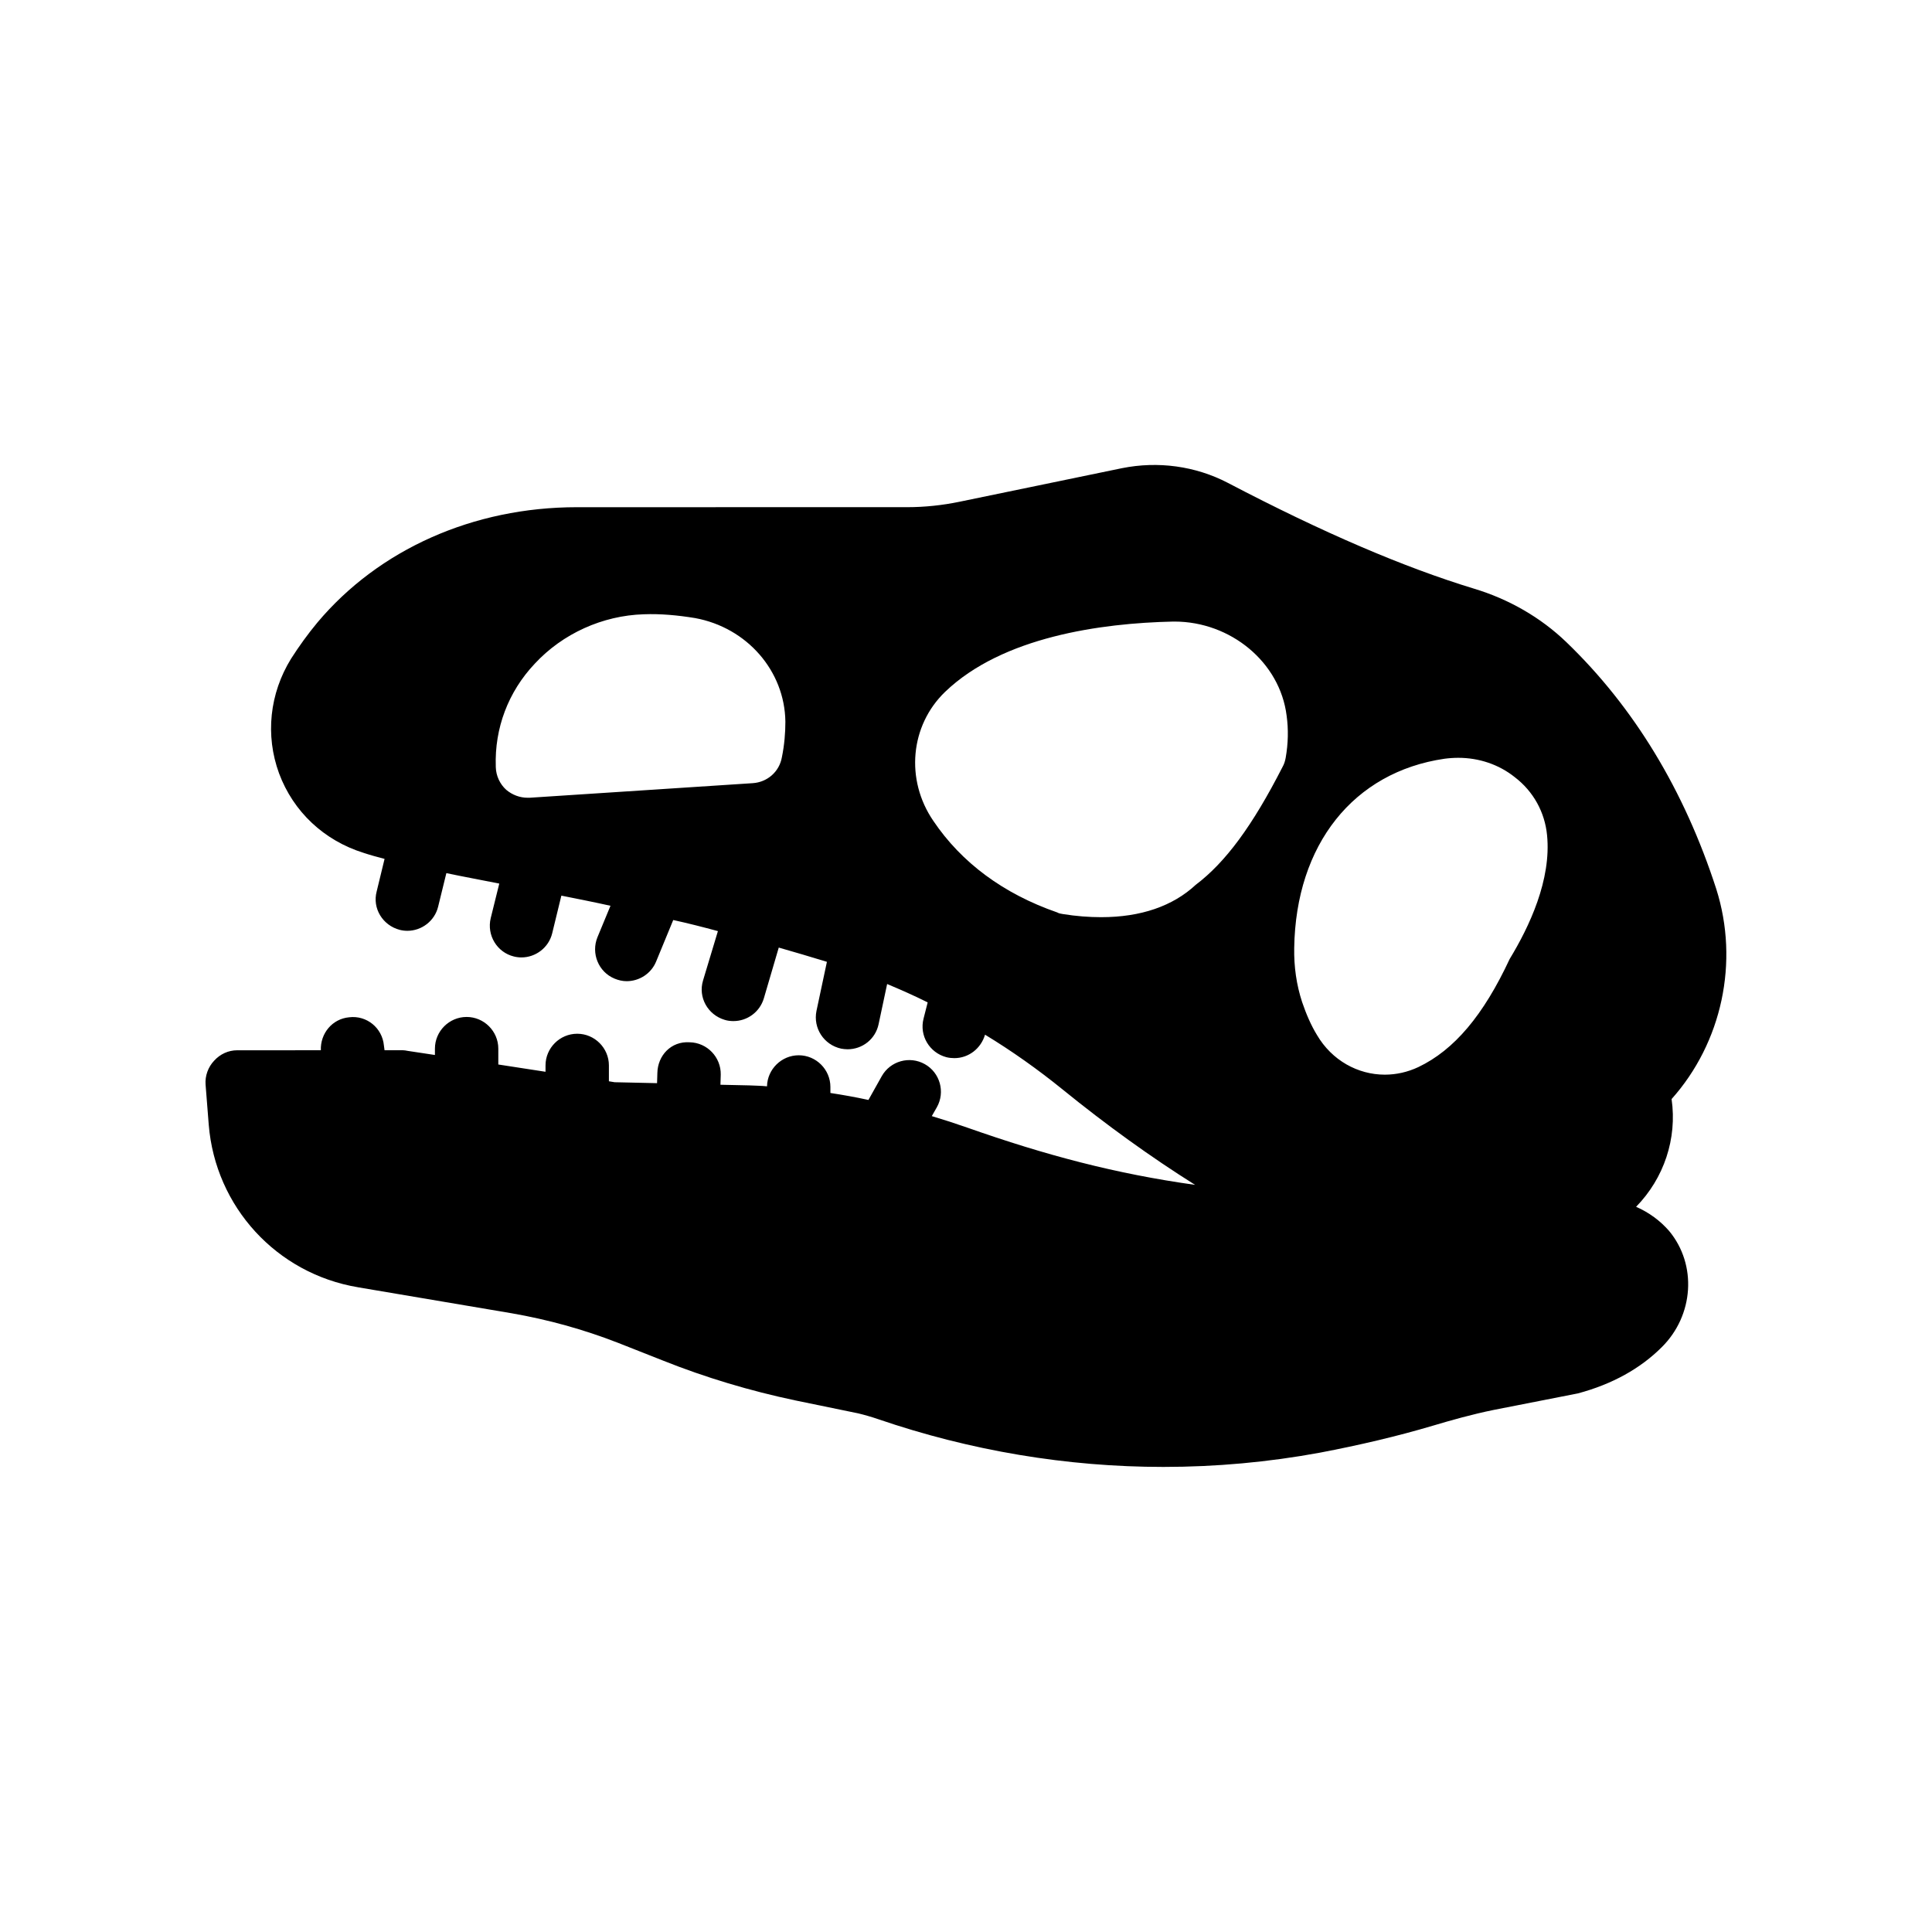
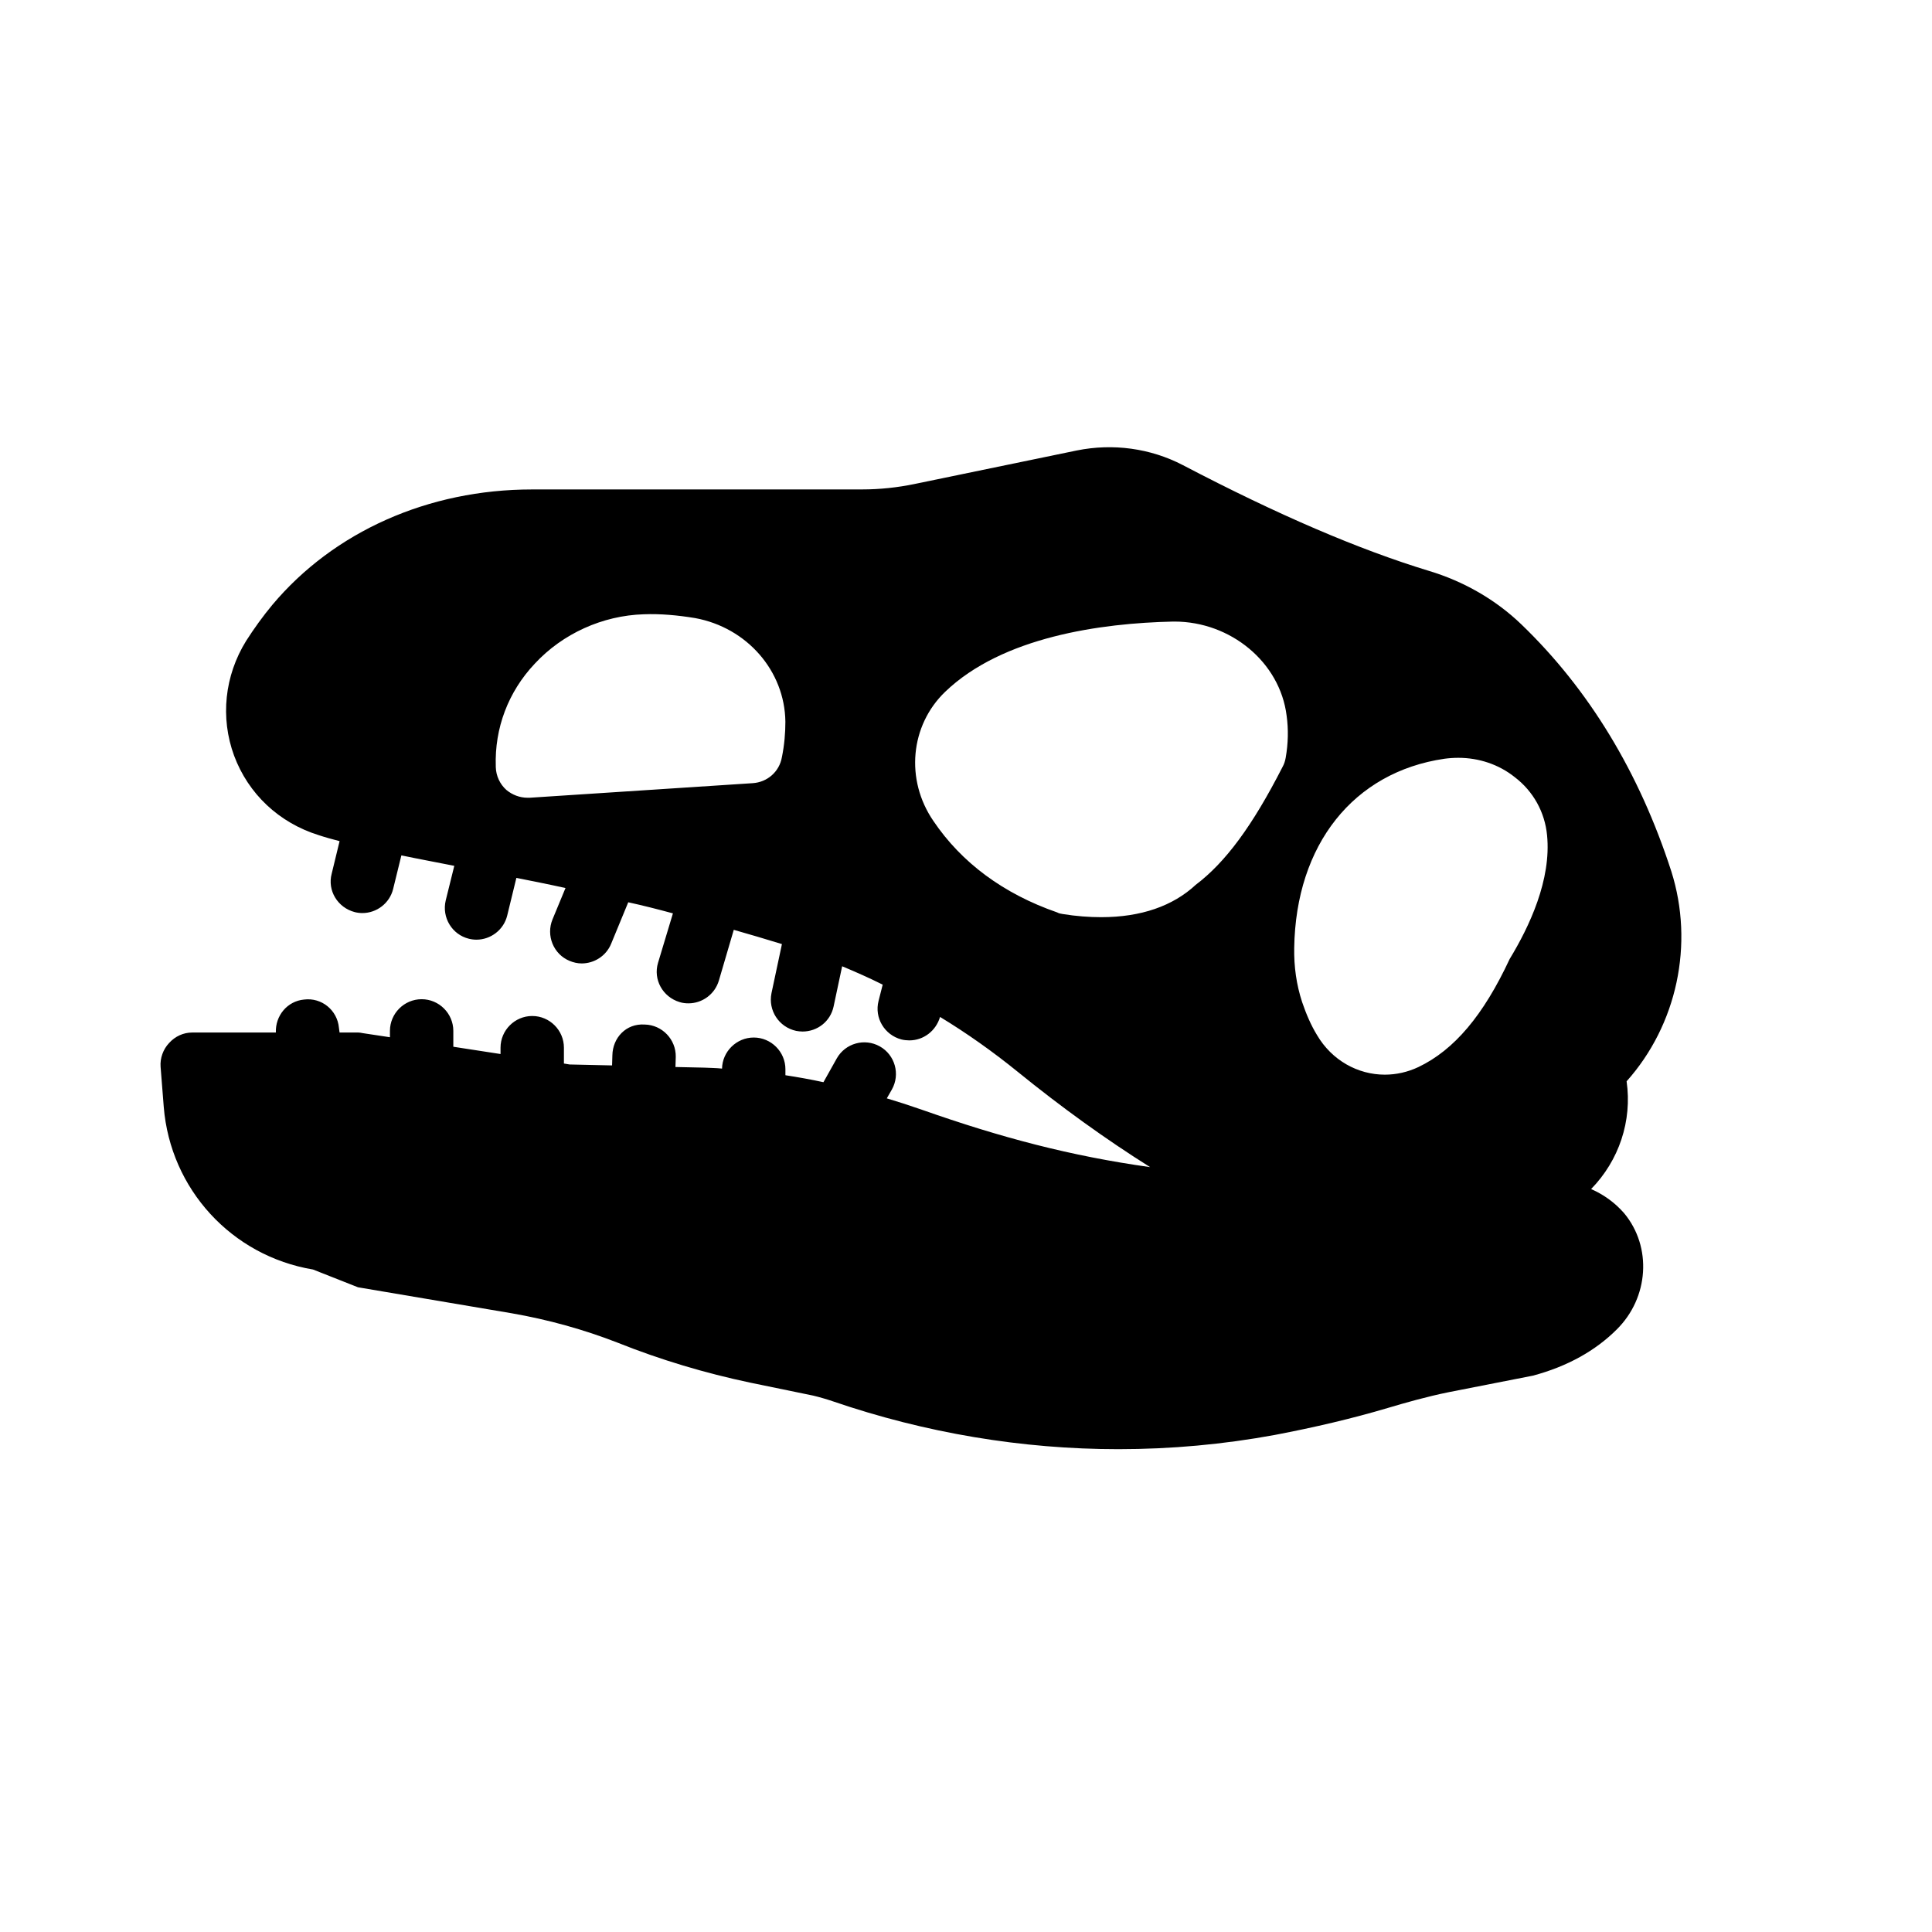
<svg xmlns="http://www.w3.org/2000/svg" fill="#000000" width="800px" height="800px" version="1.1" viewBox="144 144 512 512">
-   <path d="m238.86 485.14 40.723 6.887c9.656 1.68 19.062 4.281 28.129 7.809l11.922 4.703c11.336 4.535 23.176 8.062 35.098 10.578l16.711 3.441c1.426 0.336 3.777 1.008 5.207 1.512 24.52 8.398 50.129 12.68 75.656 12.68 13.938 0 27.793-1.258 41.48-3.777 10.578-2.016 20.57-4.367 29.895-7.137 4.785-1.426 10.41-3.023 16.207-4.199l22.25-4.367c9.152-2.434 16.625-6.633 22.25-12.258 8.48-8.398 9.406-21.832 1.93-30.816-2.352-2.688-5.289-4.871-8.734-6.383 7.391-7.559 10.914-18.055 9.406-28.551 13.352-14.945 17.969-36.359 11.84-55.672-8.48-26.199-21.832-48.199-39.719-65.41-6.801-6.551-15.281-11.418-24.52-14.191-18.473-5.625-39.887-14.777-65.242-28.047-8.566-4.449-18.473-5.793-28.047-3.863l-43.074 8.902c-4.449 0.922-9.152 1.426-13.77 1.426l-87.574 0.008c-27.457 0-52.48 11.168-68.77 30.562-2.519 3.023-4.871 6.297-6.969 9.574-5.711 9.238-6.887 20.32-3.191 30.398 3.777 10.16 11.922 17.801 22.418 21.074 1.762 0.586 3.609 1.09 5.543 1.594l-2.098 8.648c-1.176 4.449 1.594 8.984 6.129 10.16 0.672 0.168 1.344 0.25 2.016 0.25 3.777 0 7.223-2.602 8.145-6.383l2.184-8.902c4.367 0.922 8.984 1.762 14.023 2.769l-2.269 9.16c-1.09 4.535 1.68 9.07 6.129 10.16 0.672 0.168 1.344 0.25 2.016 0.25 3.777 0 7.223-2.602 8.145-6.383l2.434-9.992c4.199 0.84 8.48 1.68 13.016 2.688l-3.441 8.312c-1.762 4.281 0.25 9.238 4.535 11 1.008 0.418 2.098 0.672 3.191 0.672 3.273 0 6.465-1.93 7.809-5.207l4.535-11c3.863 0.84 7.809 1.848 11.84 2.938l-3.945 13.098c-1.344 4.449 1.258 9.07 5.711 10.41 0.754 0.25 1.594 0.336 2.352 0.336 3.609 0 6.969-2.352 8.062-6.047l3.945-13.434c4.113 1.176 8.398 2.434 12.762 3.777l-2.769 13.016c-0.922 4.535 1.93 8.984 6.551 9.992 0.504 0.082 1.09 0.168 1.68 0.168 3.945 0 7.391-2.688 8.23-6.633l2.266-10.664c3.609 1.512 7.223 3.106 10.746 4.871l-1.09 4.281c-1.176 4.535 1.594 9.07 6.047 10.242 0.672 0.168 1.426 0.25 2.098 0.25 3.777 0 7.055-2.519 8.145-6.215 7.055 4.281 13.938 9.152 20.57 14.527 11.586 9.406 23.344 17.887 35.098 25.273-20.992-2.938-39.465-7.809-60.457-15.199-3.106-1.09-6.215-2.098-9.32-3.023l1.344-2.352c2.266-4.031 0.84-9.152-3.191-11.418s-9.152-0.84-11.418 3.191l-3.527 6.297c-3.441-0.754-6.801-1.344-10.078-1.848v-1.594c0-4.617-3.777-8.398-8.398-8.398-4.535 0-8.312 3.695-8.398 8.23-1.594-0.168-3.106-0.168-4.703-0.25l-7.641-0.168 0.082-2.688c0.082-4.617-3.609-8.48-8.23-8.566-4.953-0.336-8.48 3.527-8.566 8.145l-0.082 2.688-11.25-0.25-1.512-0.25v-4.199c0-4.617-3.777-8.398-8.398-8.398-4.617 0-8.398 3.777-8.398 8.398v1.68l-12.512-1.93v-4.199c0-4.617-3.777-8.398-8.398-8.398-4.617 0-8.398 3.777-8.398 8.398v1.68l-7.223-1.09c-0.418-0.082-0.84-0.168-1.258-0.168h-4.871l-0.168-1.258c-0.418-4.617-4.535-8.062-9.238-7.473-4.449 0.418-7.641 4.281-7.473 8.734l-22.156 0.004c-2.352 0-4.535 1.008-6.129 2.769-1.594 1.68-2.434 4.031-2.266 6.297l0.84 10.664c1.762 21.746 17.969 39.465 39.547 43.074zm112.35-140.48c-0.672 3.863-3.863 6.633-7.727 6.887l-59.113 3.863h-0.586c-2.016 0-4.031-0.754-5.625-2.098-1.68-1.512-2.688-3.695-2.769-5.961l-0.004-0.258c-0.336-10.078 3.273-19.734 10.328-27.207 7.391-7.977 17.969-12.762 28.887-13.098 4.449-0.168 8.984 0.25 13.602 1.008 13.77 2.519 23.762 14.023 23.93 27.457 0 2.941-0.254 6.129-0.922 9.406zm175.57 0.418c1.258-0.168 2.519-0.25 3.695-0.25 5.457 0 10.746 1.762 14.945 5.121 4.953 3.777 7.977 9.32 8.566 15.367 1.176 11.84-4.703 24.266-9.91 32.832-6.969 14.945-14.695 24.098-24.184 28.633-2.856 1.344-5.879 2.016-8.902 2.016-7.137 0-14.023-3.777-17.969-10.496-1.594-2.602-2.856-5.543-3.945-8.734-1.512-4.617-2.184-9.406-2.098-14.359 0.422-27.371 15.703-46.602 39.801-50.129zm-90.938 41.984c-3.191 0-6.633-0.25-10.242-0.84-0.504-0.082-1.008-0.168-1.426-0.418-14.273-4.953-25.359-13.184-32.832-24.266-7.473-10.914-6.129-25.273 3.106-34.176 15.199-14.609 41.312-18.223 60.457-18.641h0.336c14.863 0 27.961 10.746 29.727 24.938 0.504 3.609 0.418 7.391-0.25 11.168-0.168 0.922-0.418 1.68-0.84 2.434-7.977 15.617-15.113 25.273-23.008 31.234-6.051 5.629-14.531 8.566-25.027 8.566z" />
+   <path d="m238.86 485.14 40.723 6.887c9.656 1.68 19.062 4.281 28.129 7.809c11.336 4.535 23.176 8.062 35.098 10.578l16.711 3.441c1.426 0.336 3.777 1.008 5.207 1.512 24.52 8.398 50.129 12.68 75.656 12.68 13.938 0 27.793-1.258 41.48-3.777 10.578-2.016 20.57-4.367 29.895-7.137 4.785-1.426 10.41-3.023 16.207-4.199l22.25-4.367c9.152-2.434 16.625-6.633 22.25-12.258 8.48-8.398 9.406-21.832 1.93-30.816-2.352-2.688-5.289-4.871-8.734-6.383 7.391-7.559 10.914-18.055 9.406-28.551 13.352-14.945 17.969-36.359 11.84-55.672-8.48-26.199-21.832-48.199-39.719-65.41-6.801-6.551-15.281-11.418-24.52-14.191-18.473-5.625-39.887-14.777-65.242-28.047-8.566-4.449-18.473-5.793-28.047-3.863l-43.074 8.902c-4.449 0.922-9.152 1.426-13.77 1.426l-87.574 0.008c-27.457 0-52.48 11.168-68.77 30.562-2.519 3.023-4.871 6.297-6.969 9.574-5.711 9.238-6.887 20.32-3.191 30.398 3.777 10.16 11.922 17.801 22.418 21.074 1.762 0.586 3.609 1.09 5.543 1.594l-2.098 8.648c-1.176 4.449 1.594 8.984 6.129 10.16 0.672 0.168 1.344 0.25 2.016 0.25 3.777 0 7.223-2.602 8.145-6.383l2.184-8.902c4.367 0.922 8.984 1.762 14.023 2.769l-2.269 9.16c-1.09 4.535 1.68 9.07 6.129 10.16 0.672 0.168 1.344 0.25 2.016 0.25 3.777 0 7.223-2.602 8.145-6.383l2.434-9.992c4.199 0.84 8.48 1.68 13.016 2.688l-3.441 8.312c-1.762 4.281 0.25 9.238 4.535 11 1.008 0.418 2.098 0.672 3.191 0.672 3.273 0 6.465-1.93 7.809-5.207l4.535-11c3.863 0.84 7.809 1.848 11.84 2.938l-3.945 13.098c-1.344 4.449 1.258 9.07 5.711 10.41 0.754 0.25 1.594 0.336 2.352 0.336 3.609 0 6.969-2.352 8.062-6.047l3.945-13.434c4.113 1.176 8.398 2.434 12.762 3.777l-2.769 13.016c-0.922 4.535 1.93 8.984 6.551 9.992 0.504 0.082 1.09 0.168 1.68 0.168 3.945 0 7.391-2.688 8.23-6.633l2.266-10.664c3.609 1.512 7.223 3.106 10.746 4.871l-1.09 4.281c-1.176 4.535 1.594 9.07 6.047 10.242 0.672 0.168 1.426 0.25 2.098 0.25 3.777 0 7.055-2.519 8.145-6.215 7.055 4.281 13.938 9.152 20.57 14.527 11.586 9.406 23.344 17.887 35.098 25.273-20.992-2.938-39.465-7.809-60.457-15.199-3.106-1.09-6.215-2.098-9.32-3.023l1.344-2.352c2.266-4.031 0.84-9.152-3.191-11.418s-9.152-0.84-11.418 3.191l-3.527 6.297c-3.441-0.754-6.801-1.344-10.078-1.848v-1.594c0-4.617-3.777-8.398-8.398-8.398-4.535 0-8.312 3.695-8.398 8.23-1.594-0.168-3.106-0.168-4.703-0.25l-7.641-0.168 0.082-2.688c0.082-4.617-3.609-8.48-8.23-8.566-4.953-0.336-8.48 3.527-8.566 8.145l-0.082 2.688-11.25-0.25-1.512-0.25v-4.199c0-4.617-3.777-8.398-8.398-8.398-4.617 0-8.398 3.777-8.398 8.398v1.68l-12.512-1.93v-4.199c0-4.617-3.777-8.398-8.398-8.398-4.617 0-8.398 3.777-8.398 8.398v1.68l-7.223-1.09c-0.418-0.082-0.84-0.168-1.258-0.168h-4.871l-0.168-1.258c-0.418-4.617-4.535-8.062-9.238-7.473-4.449 0.418-7.641 4.281-7.473 8.734l-22.156 0.004c-2.352 0-4.535 1.008-6.129 2.769-1.594 1.68-2.434 4.031-2.266 6.297l0.84 10.664c1.762 21.746 17.969 39.465 39.547 43.074zm112.35-140.48c-0.672 3.863-3.863 6.633-7.727 6.887l-59.113 3.863h-0.586c-2.016 0-4.031-0.754-5.625-2.098-1.68-1.512-2.688-3.695-2.769-5.961l-0.004-0.258c-0.336-10.078 3.273-19.734 10.328-27.207 7.391-7.977 17.969-12.762 28.887-13.098 4.449-0.168 8.984 0.25 13.602 1.008 13.77 2.519 23.762 14.023 23.93 27.457 0 2.941-0.254 6.129-0.922 9.406zm175.57 0.418c1.258-0.168 2.519-0.25 3.695-0.25 5.457 0 10.746 1.762 14.945 5.121 4.953 3.777 7.977 9.32 8.566 15.367 1.176 11.84-4.703 24.266-9.91 32.832-6.969 14.945-14.695 24.098-24.184 28.633-2.856 1.344-5.879 2.016-8.902 2.016-7.137 0-14.023-3.777-17.969-10.496-1.594-2.602-2.856-5.543-3.945-8.734-1.512-4.617-2.184-9.406-2.098-14.359 0.422-27.371 15.703-46.602 39.801-50.129zm-90.938 41.984c-3.191 0-6.633-0.25-10.242-0.84-0.504-0.082-1.008-0.168-1.426-0.418-14.273-4.953-25.359-13.184-32.832-24.266-7.473-10.914-6.129-25.273 3.106-34.176 15.199-14.609 41.312-18.223 60.457-18.641h0.336c14.863 0 27.961 10.746 29.727 24.938 0.504 3.609 0.418 7.391-0.25 11.168-0.168 0.922-0.418 1.68-0.84 2.434-7.977 15.617-15.113 25.273-23.008 31.234-6.051 5.629-14.531 8.566-25.027 8.566z" />
</svg>